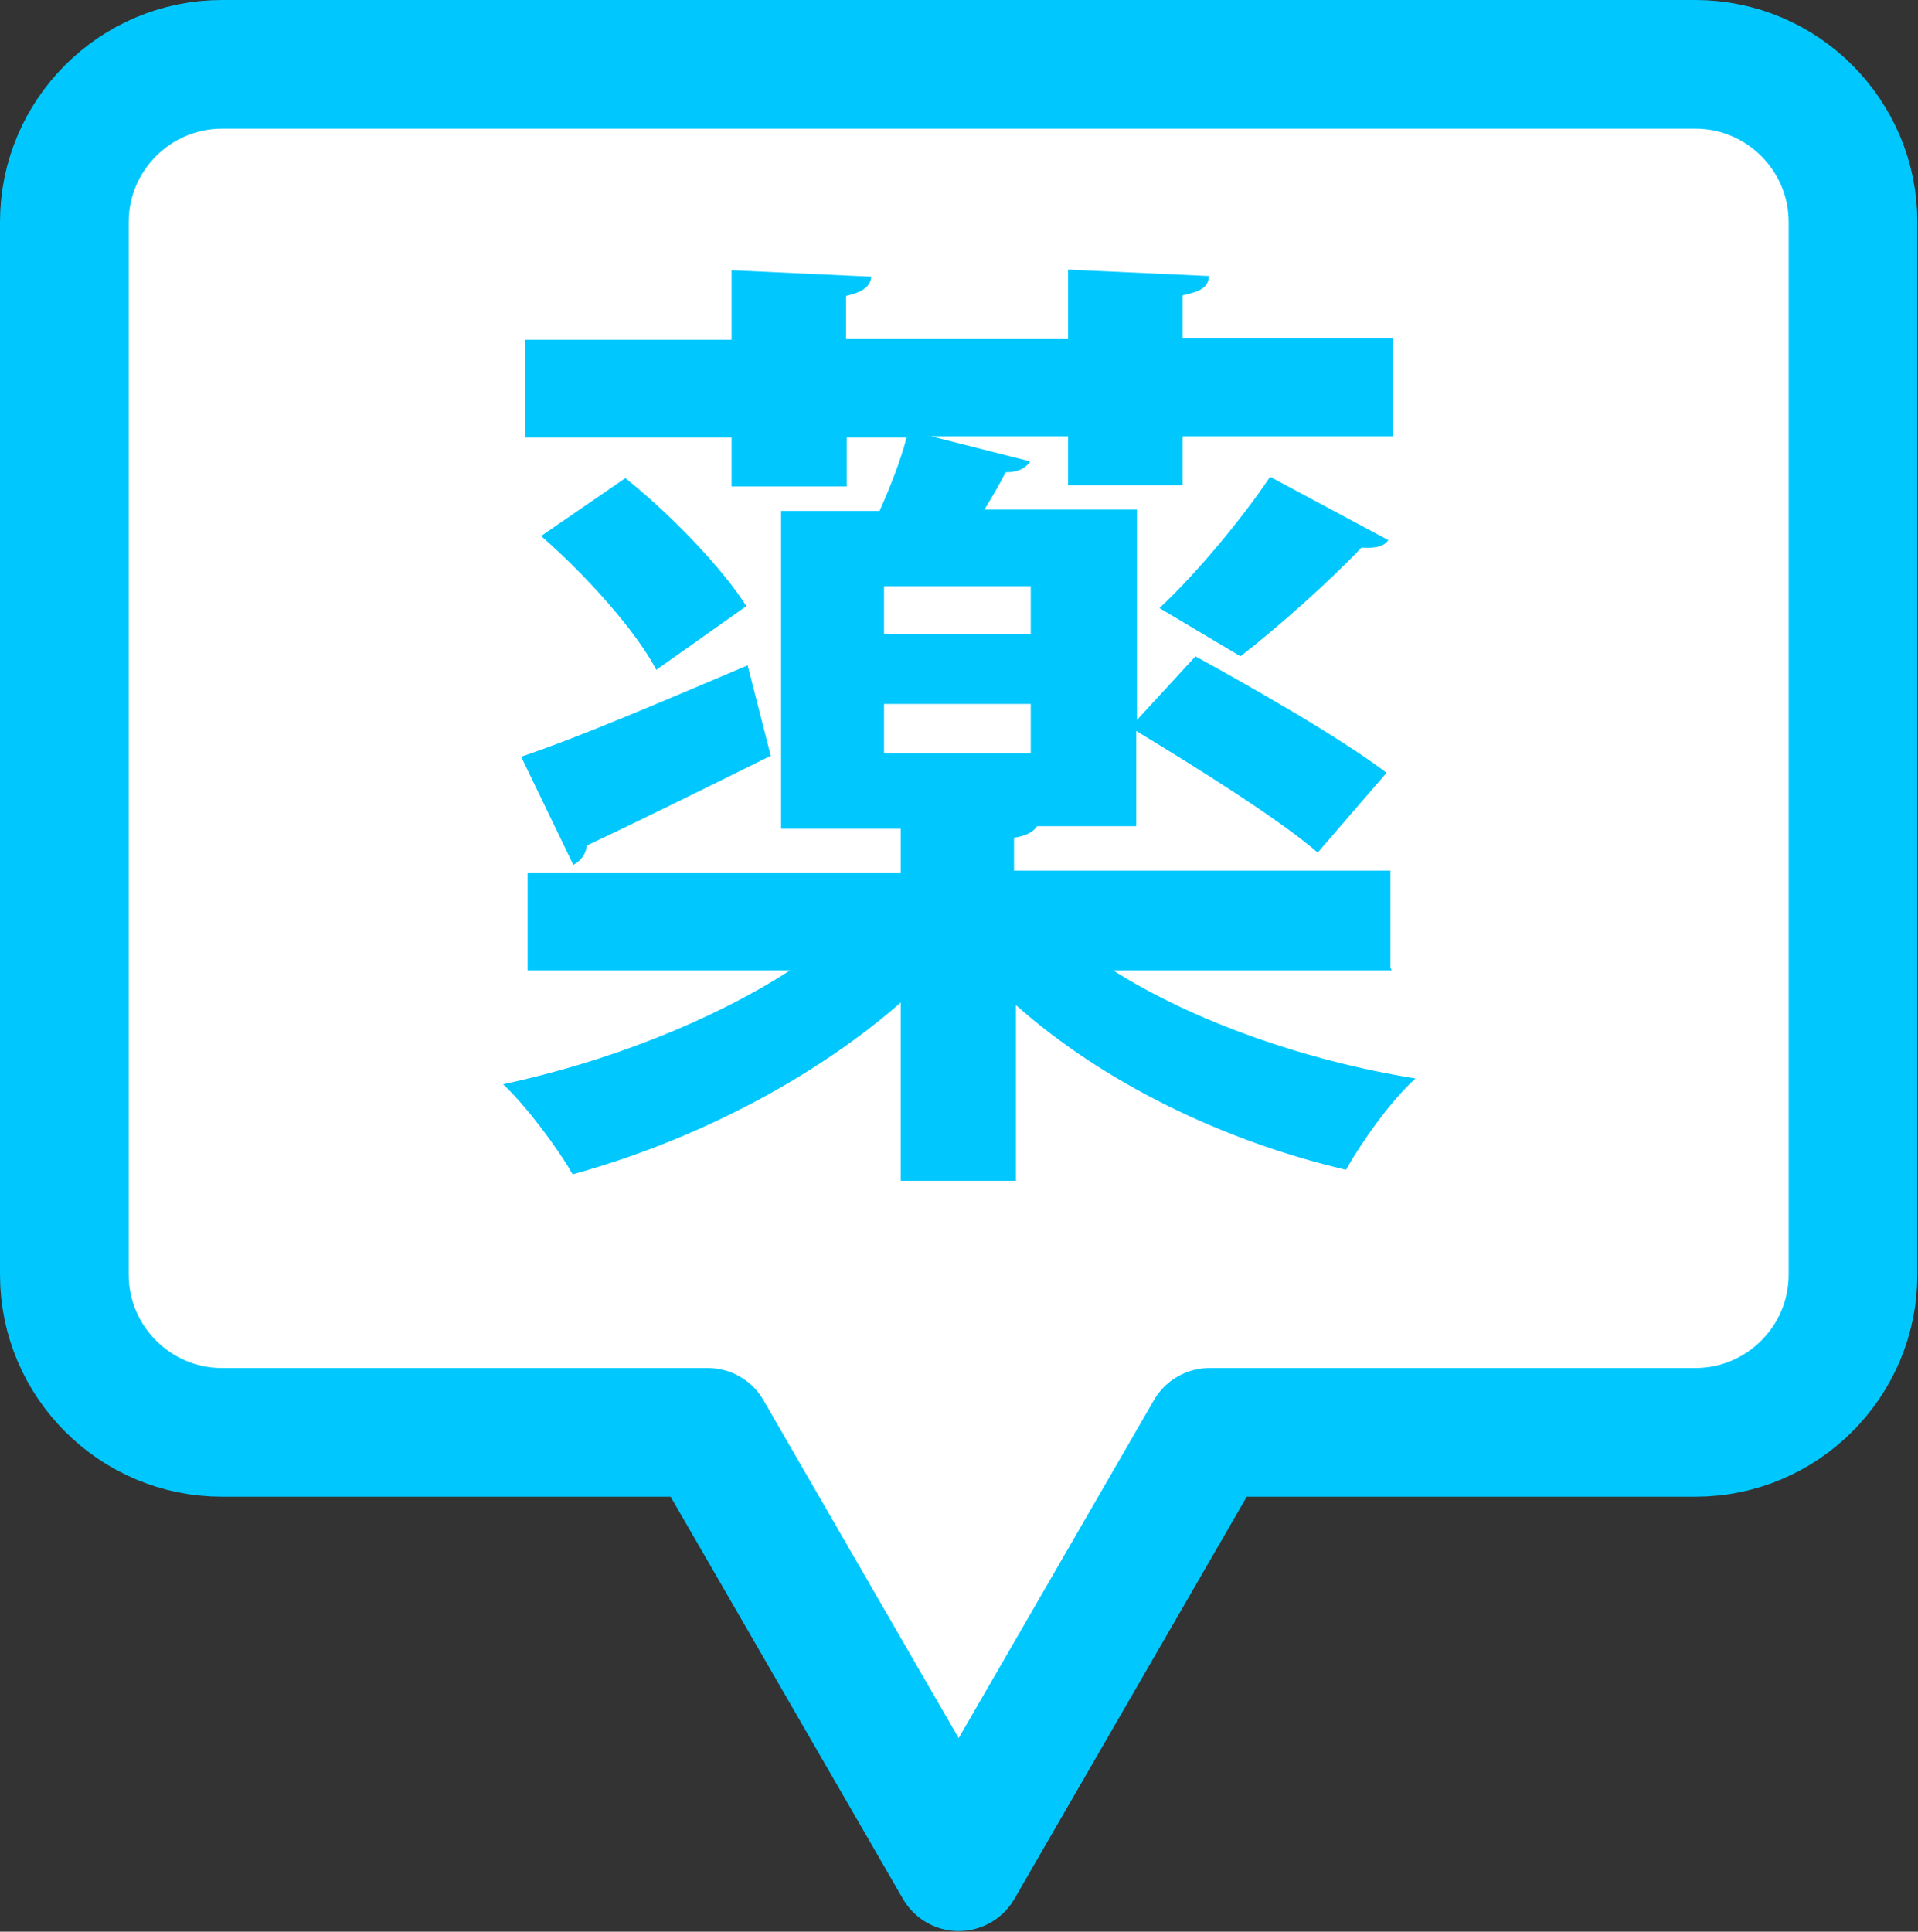
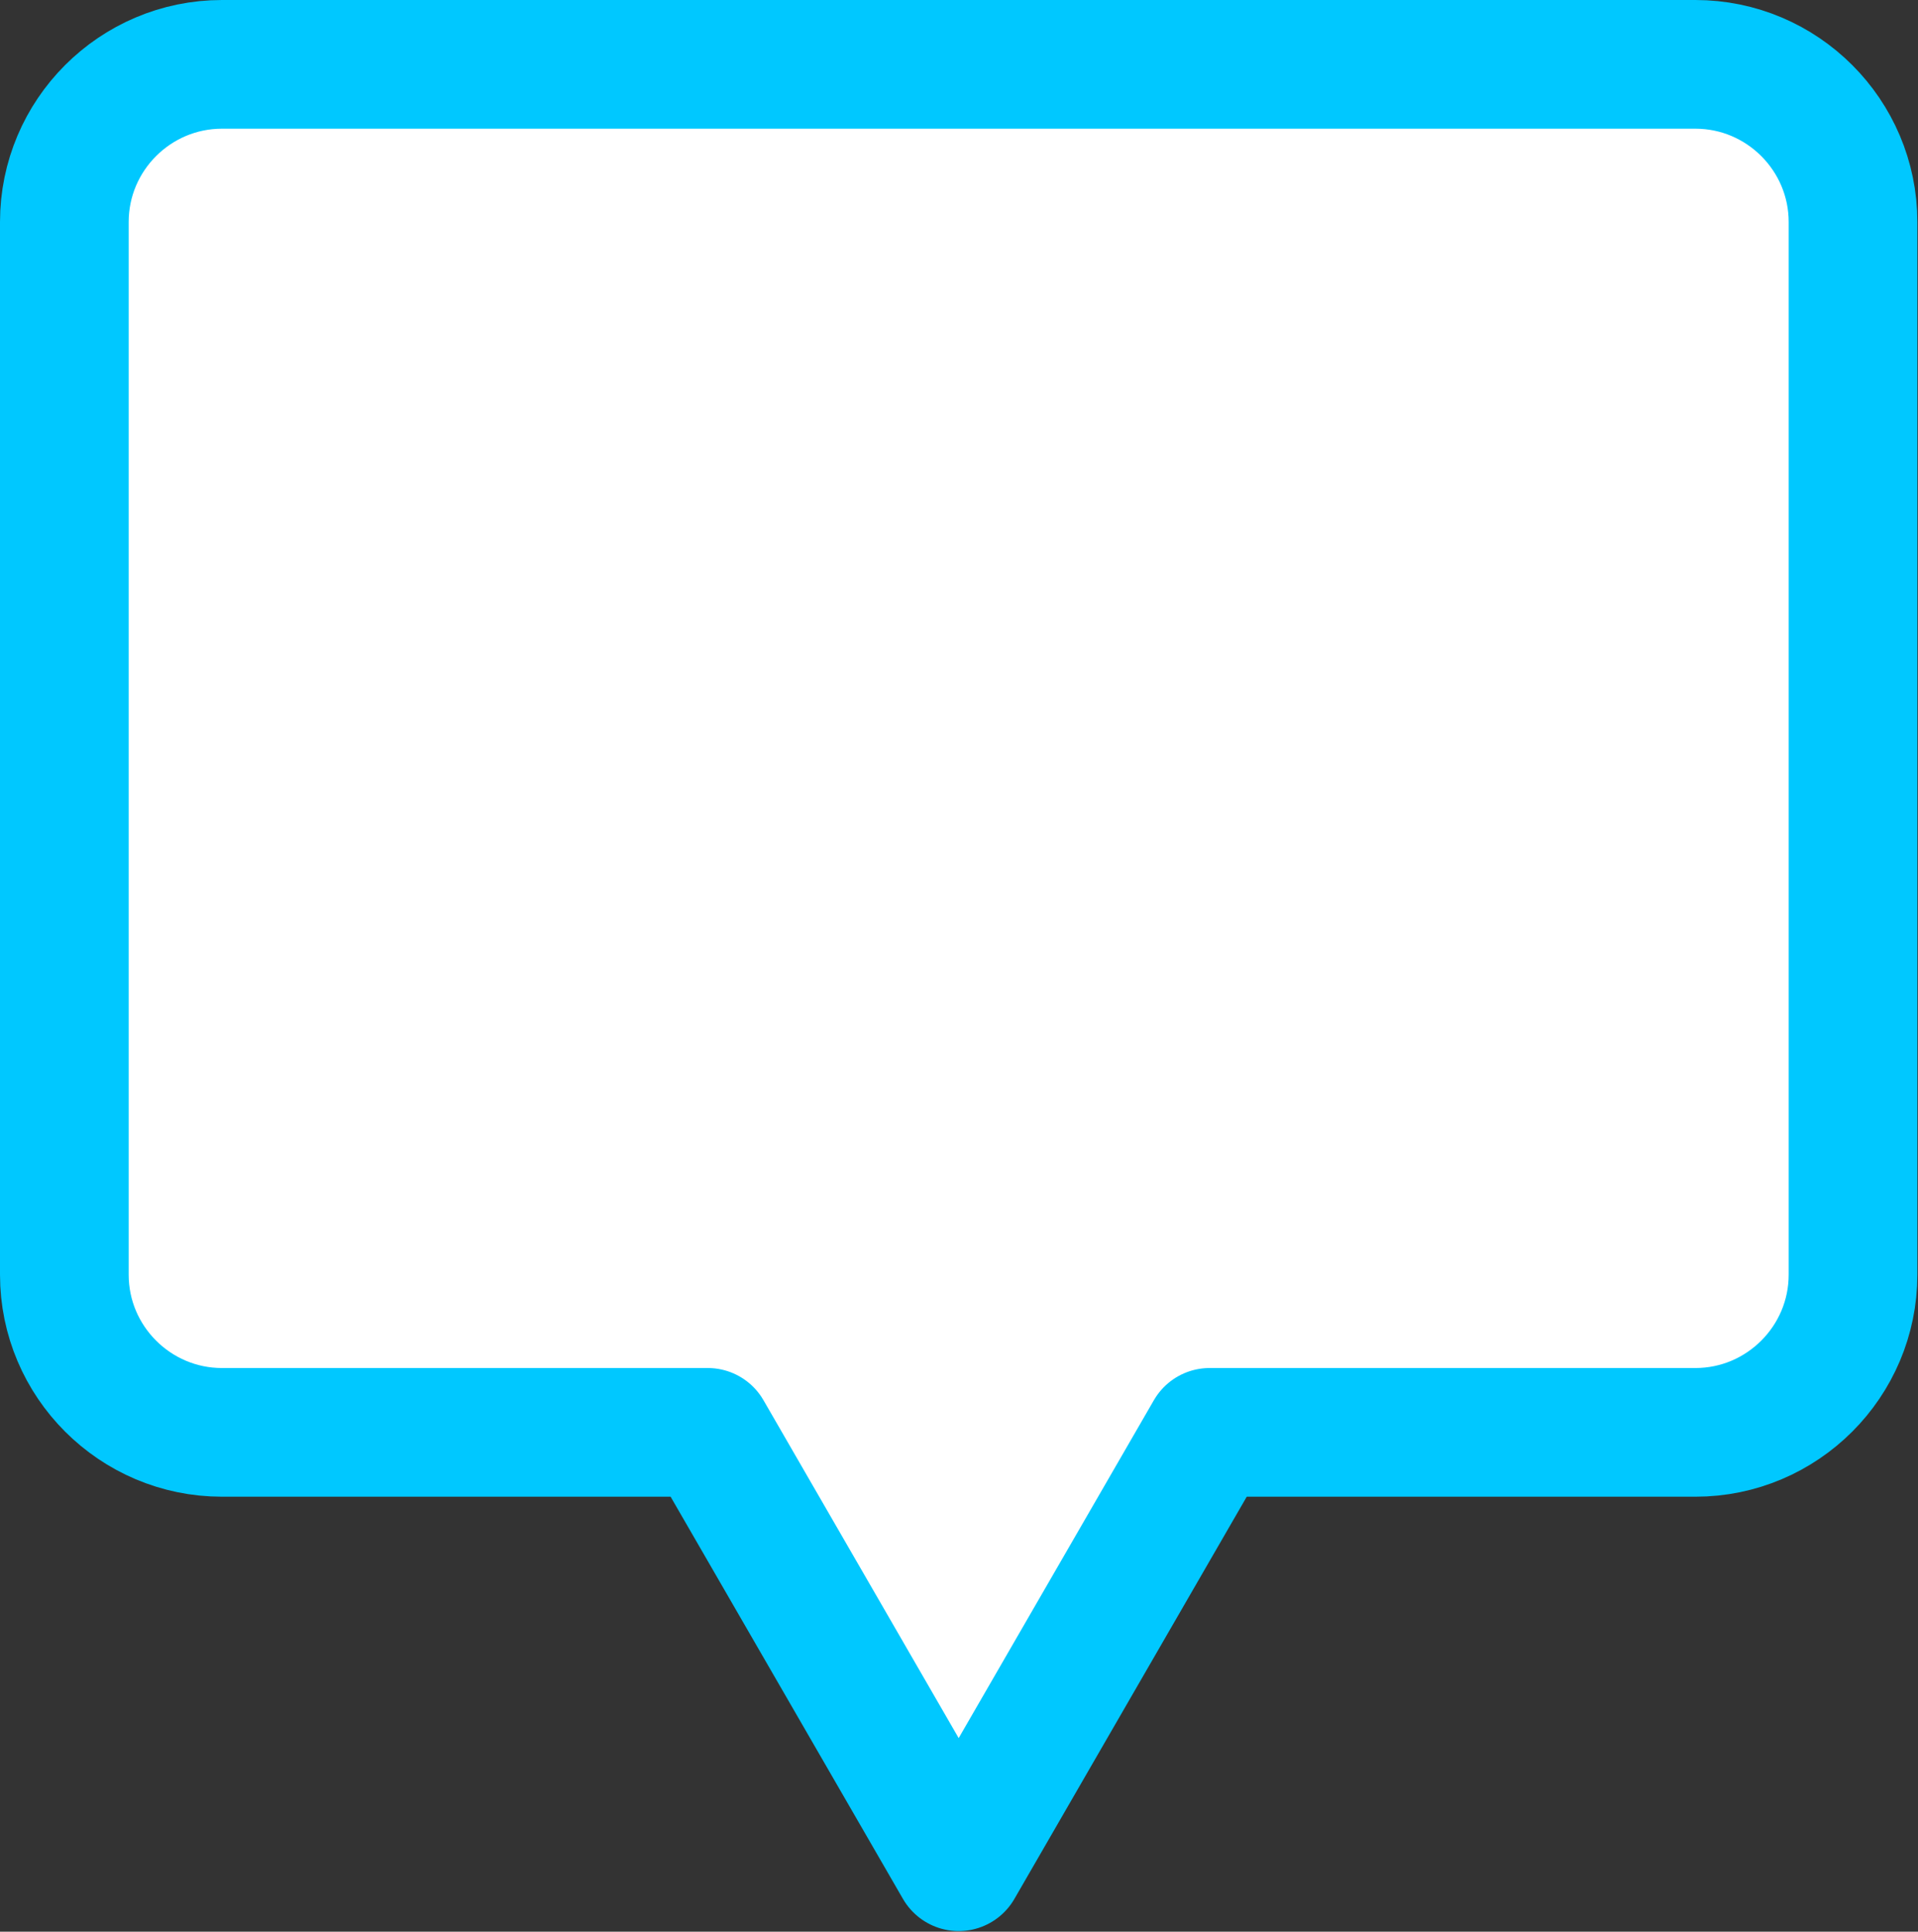
<svg xmlns="http://www.w3.org/2000/svg" id="_レイヤー_2" data-name="レイヤー 2" width="29.81" height="30.02" viewBox="0 0 29.81 30.02">
  <rect x="0" y="0" width="29.81" height="30.02" fill="#333333" stroke="none" />
  <defs>
    <style>
      .cls-1 {
        fill: #fff;
        stroke: #00c8ff;
        stroke-linecap: round;
        stroke-linejoin: round;
        stroke-width: 2px;
      }

      .cls-2 {
        fill: #00c8ff;
        stroke-width: 0px;
      }
    </style>
  </defs>
  <g id="_レイヤー_1-2" data-name="レイヤー 1">
    <g>
      <path class="cls-1" d="M26.35,1H3.45c-1.35,0-2.45,1.1-2.45,2.45v16.36c0,1.35,1.1,2.45,2.45,2.45h7.55l3.9,6.75,3.9-6.75h7.55c1.35,0,2.45-1.1,2.45-2.45V3.45c0-1.35-1.1-2.45-2.45-2.45Z" />
-       <path class="cls-2" d="M21.63,15.08h-4.33c1.23.78,2.96,1.4,4.7,1.68-.38.34-.84.99-1.08,1.42-1.92-.45-3.78-1.36-5.13-2.56v2.73h-1.79v-2.77c-1.37,1.2-3.24,2.16-5.1,2.67-.24-.42-.72-1.06-1.08-1.4,1.59-.34,3.22-.97,4.46-1.77h-4.08v-1.51h5.8v-.69h-1.86v-4.94h1.53c.17-.38.33-.79.42-1.14h-.93v.76h-1.79v-.76h-3.21v-1.52h3.21v-1.08l2.17.1c-.01.15-.13.24-.39.3v.67h3.45v-1.08l2.19.1c-.01.17-.12.24-.41.3v.67h3.27v1.52h-3.27v.76h-1.78v-.76h-2.13l1.54.39c-.06.1-.18.17-.38.17-.09.18-.21.38-.33.58h2.37v3.27l.91-.99c.93.51,2.29,1.29,2.97,1.81l-1.07,1.24c-.6-.52-1.88-1.32-2.82-1.89v1.48h-1.54c-.06.09-.17.15-.36.18v.51h5.85v1.51ZM11.99,11.74c-1.05.52-2.14,1.06-2.87,1.4-.01.13-.09.24-.21.3l-.81-1.68c.92-.31,2.22-.87,3.52-1.42l.36,1.41ZM9.72,7.43c.71.57,1.51,1.4,1.88,1.99l-1.4.99c-.31-.6-1.09-1.47-1.79-2.08l1.31-.9ZM16.02,9.85v-.74h-2.28v.74h2.28ZM13.74,10.94v.77h2.28v-.77h-2.28ZM21.58,8.39c-.08.12-.24.13-.42.12-.48.51-1.3,1.24-1.88,1.69l-1.26-.75c.58-.54,1.3-1.41,1.72-2.04l1.83.98Z" />
    </g>
  </g>
</svg>